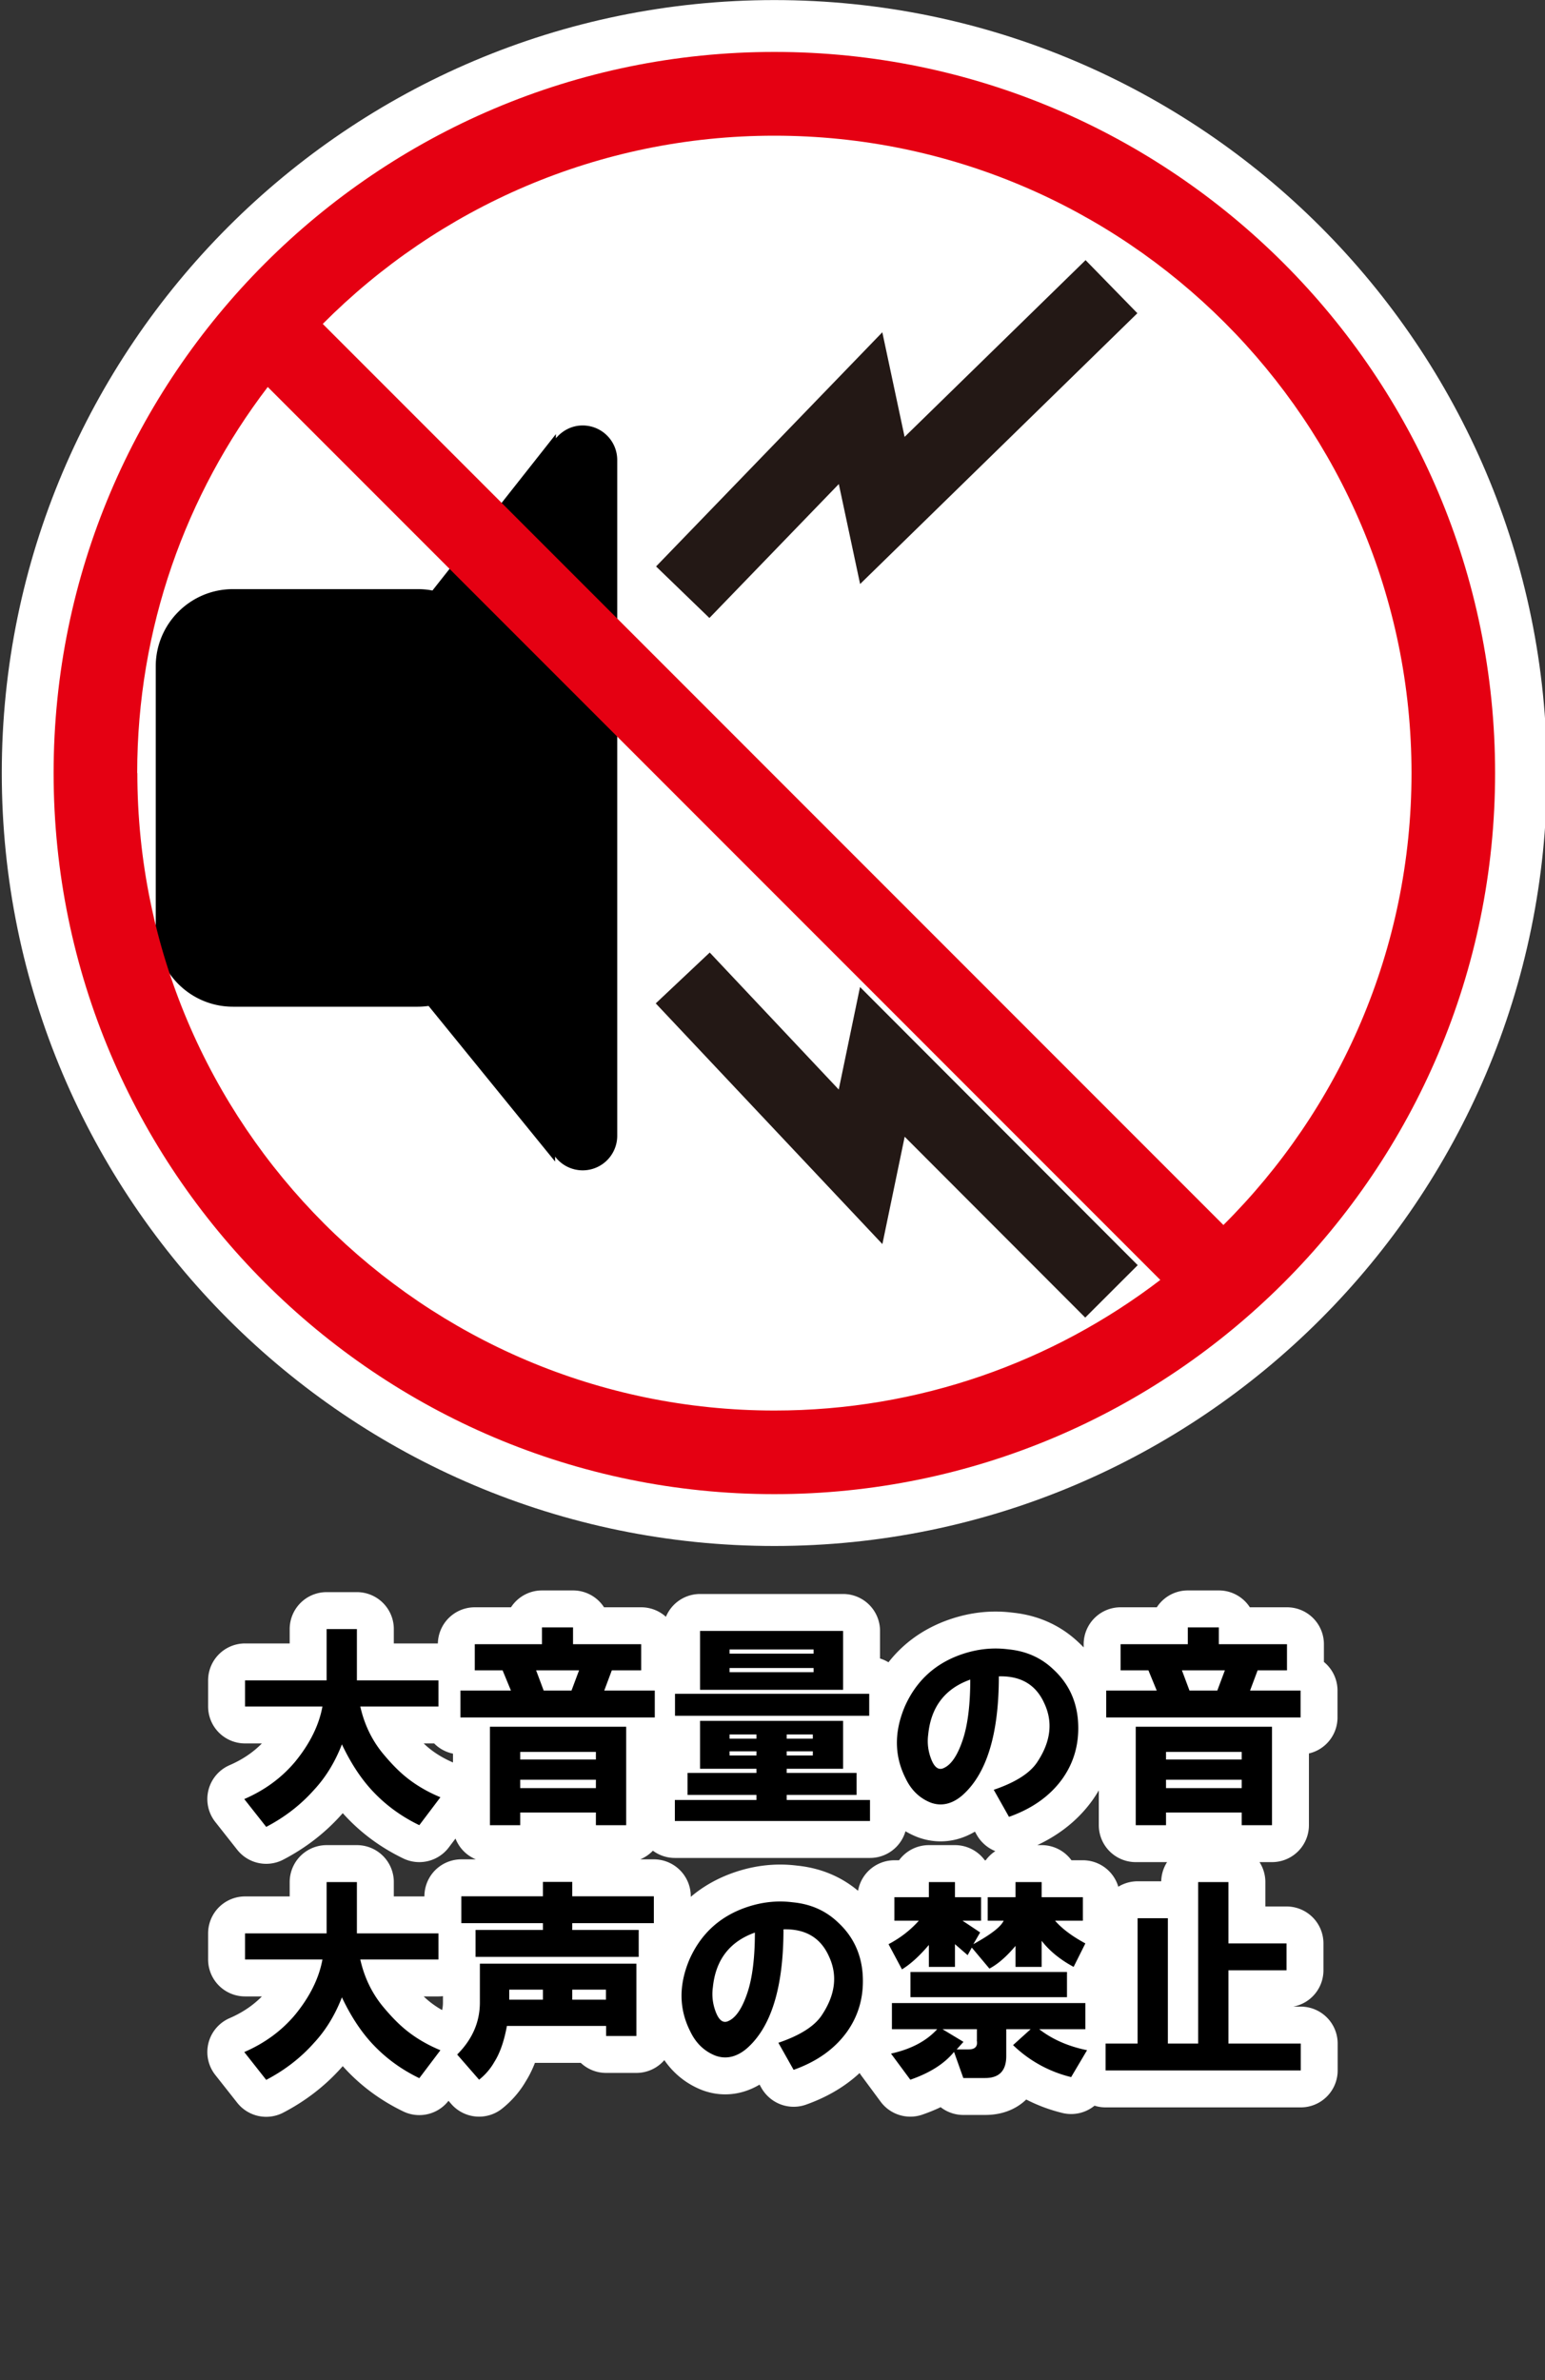
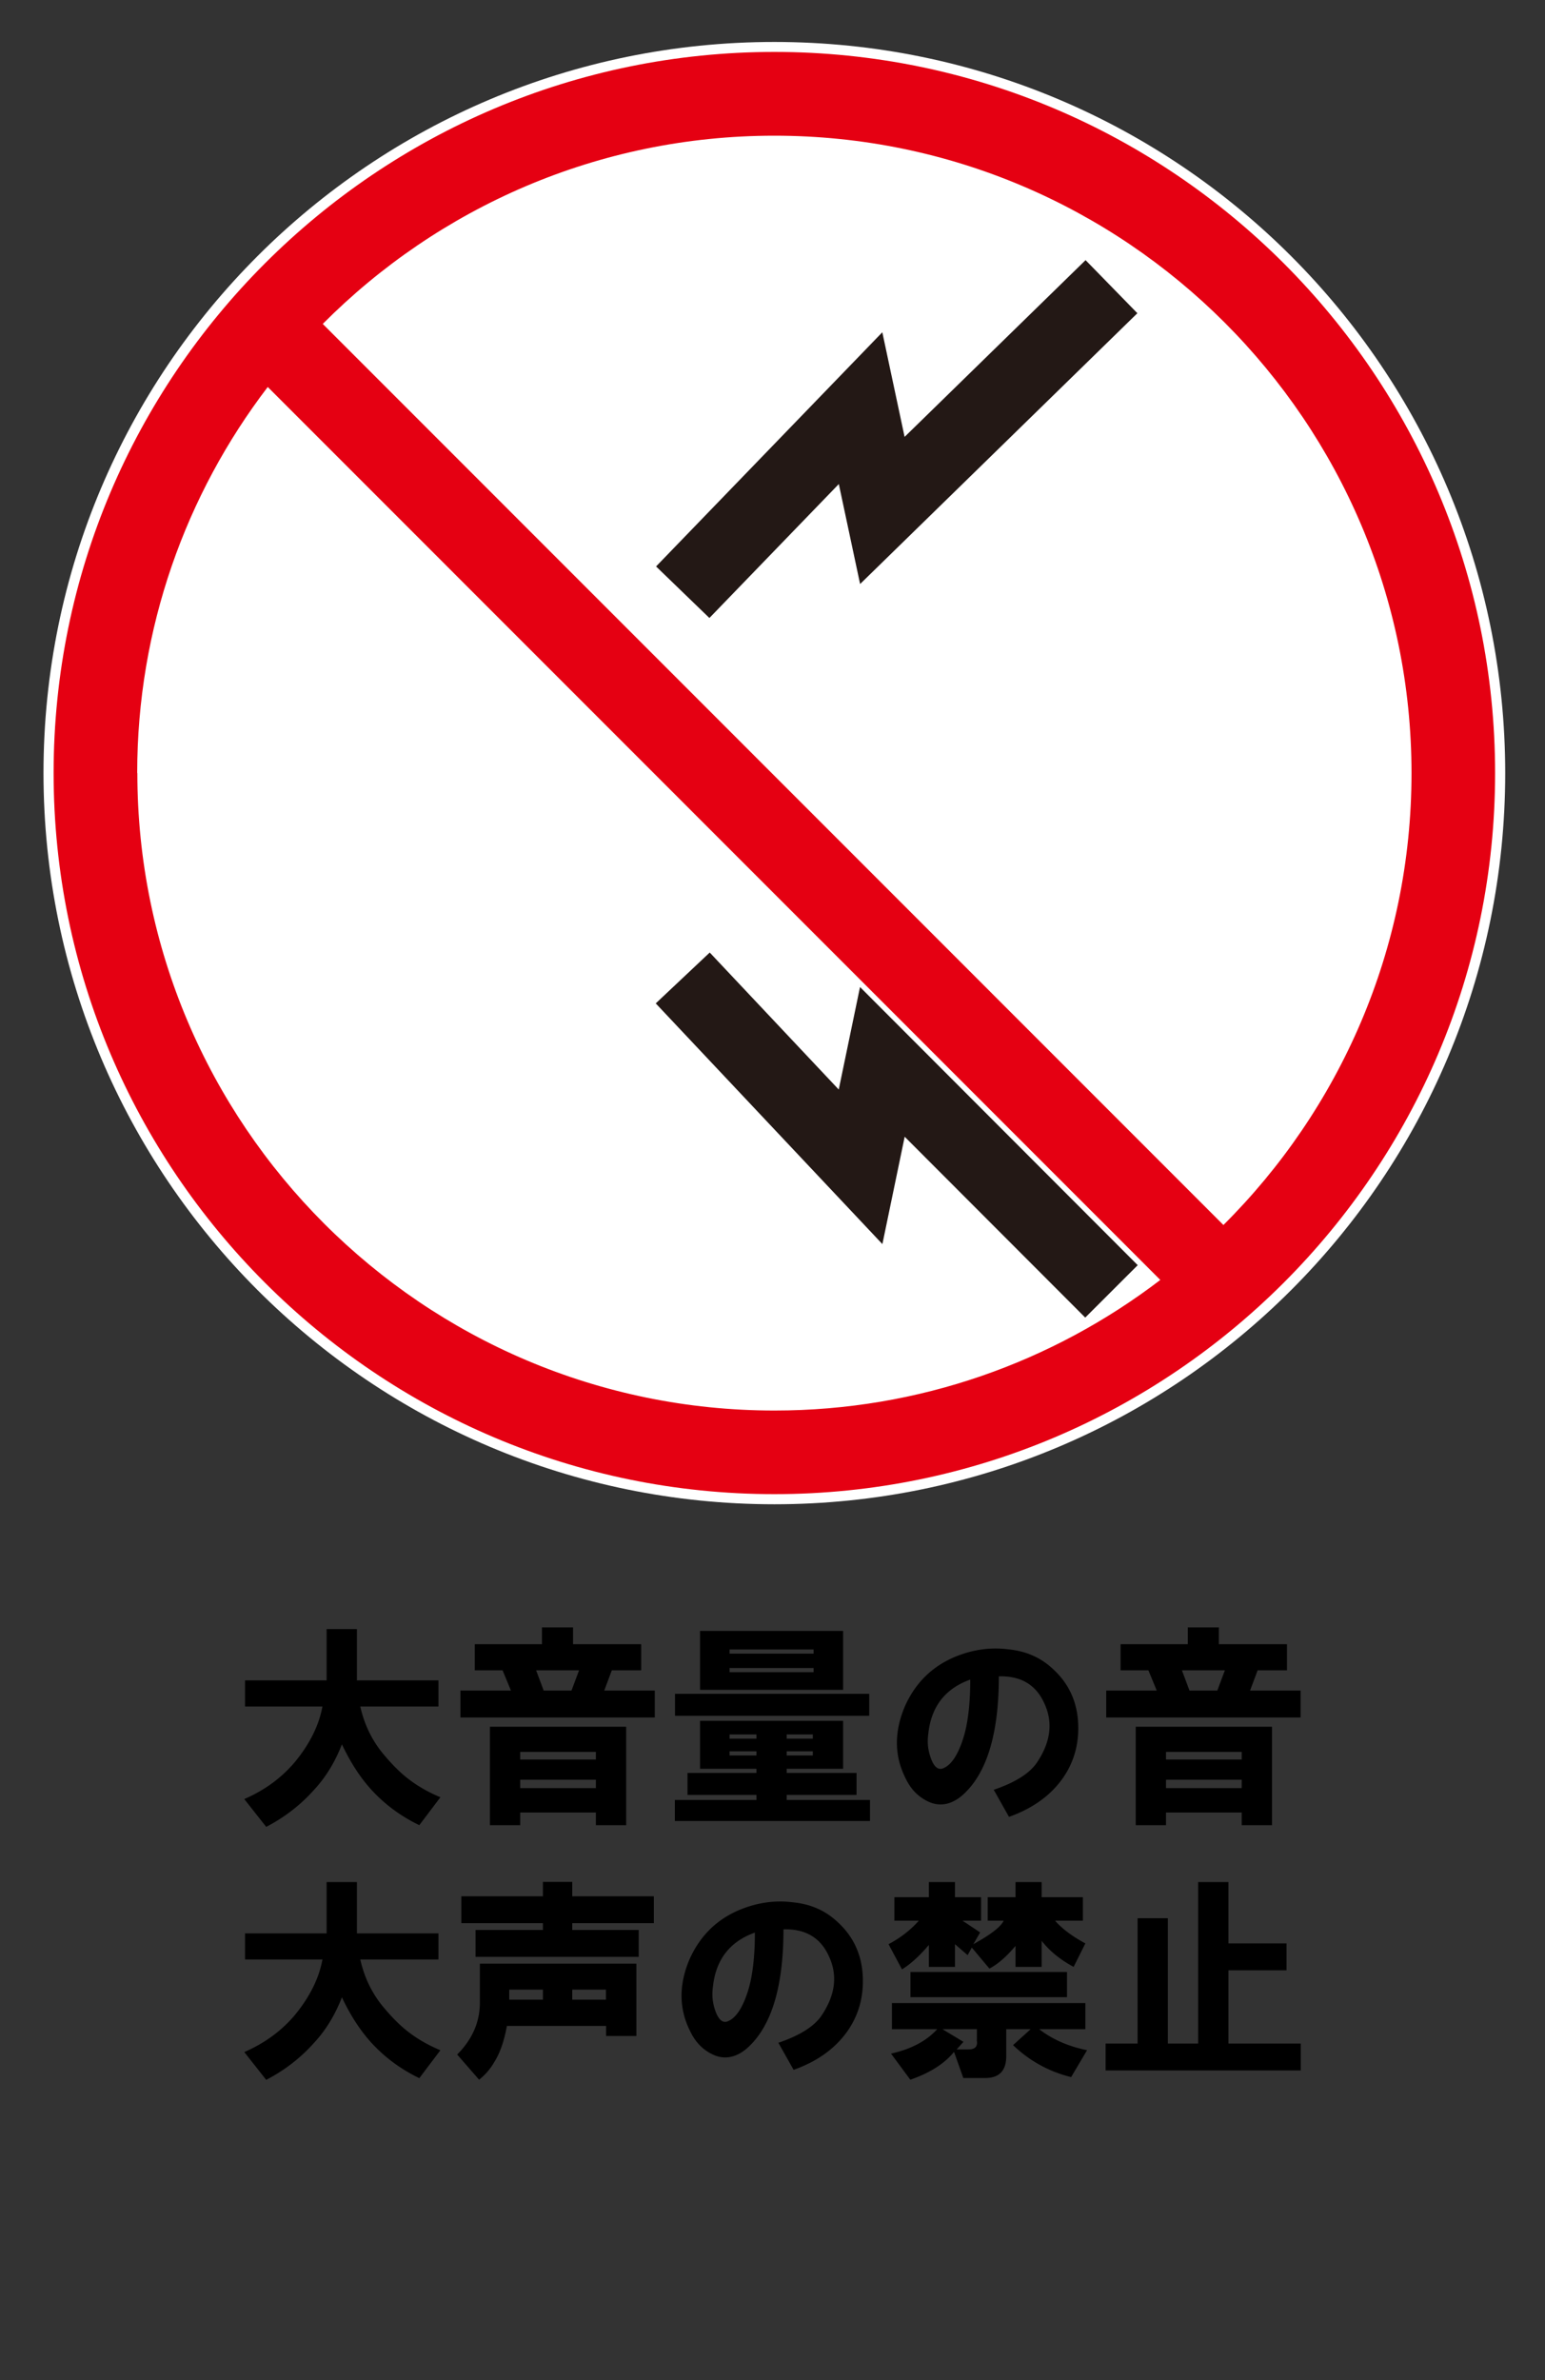
<svg xmlns="http://www.w3.org/2000/svg" data-name="レイヤー 1" viewBox="0 0 100 154">
  <rect x="0" y="0" width="100" height="154" fill="#333333" stroke="none" />
  <g fill="none" stroke="#fff" stroke-width="6.71">
    <path d="M94.07 50.02c0 24.28-19.68 43.96-43.95 43.96S6.17 74.3 6.17 50.02 25.85 6.07 50.12 6.07s43.95 19.68 43.95 43.96Z" />
    <path d="M37.71 27.53c-.7 0-1.31.33-1.73.83v-.27l-7.99 10.12c-.3-.06-.62-.09-.94-.09H15.08c-2.76 0-5 2.24-5 5v17.02c0 2.76 2.24 5 5 5h11.97c.24 0 .46-.02.69-.05l8.19 10.07v-.32a2.236 2.236 0 0 0 4.02-1.35V29.77c0-1.24-1-2.24-2.24-2.24Zm6.48 10.79L55.7 26.41l1.41 6.62 14.83-14.48M44.19 63.28 55.7 75.5l1.41-6.79 14.83 14.85" />
-     <path d="M50.12 3.36C24.4 3.36 3.47 24.29 3.47 50.02S24.4 96.68 50.12 96.68s46.65-20.93 46.65-46.66S75.85 3.36 50.12 3.36ZM8.88 50.02c0-9.38 3.15-18.04 8.45-24.98L75.1 82.82c-6.94 5.3-15.59 8.45-24.97 8.45-22.74 0-41.24-18.5-41.24-41.25Zm70.3 29.24-58.29-58.3c7.48-7.52 17.82-12.18 29.23-12.18 22.74 0 41.24 18.5 41.24 41.25 0 11.42-4.66 21.76-12.18 29.24Z" />
  </g>
  <path d="M94.07 50.02c0 24.28-19.68 43.96-43.95 43.96S6.17 74.3 6.17 50.02 25.85 6.07 50.12 6.07s43.95 19.68 43.95 43.96Z" fill="#fff" />
-   <path d="M37.71 27.53c-.7 0-1.31.33-1.73.83v-.27l-7.99 10.12c-.3-.06-.62-.09-.94-.09H15.08c-2.76 0-5 2.24-5 5v17.02c0 2.76 2.24 5 5 5h11.97c.24 0 .46-.02.69-.05l8.19 10.07v-.32a2.236 2.236 0 0 0 4.02-1.35V29.77c0-1.24-1-2.24-2.24-2.24Z" />
  <path fill="none" stroke="#231815" stroke-miterlimit="10" stroke-width="4.8" d="M44.19 38.32 55.7 26.41l1.41 6.62 14.83-14.48M44.19 63.28 55.7 75.5l1.41-6.79 14.83 14.85" />
  <path d="M50.12 3.36C24.4 3.36 3.47 24.29 3.47 50.02S24.4 96.68 50.12 96.68s46.65-20.93 46.65-46.66S75.85 3.36 50.12 3.36ZM8.88 50.02c0-9.38 3.15-18.04 8.45-24.98L75.1 82.82c-6.94 5.3-15.59 8.45-24.97 8.45-22.74 0-41.24-18.5-41.24-41.25Zm70.3 29.24-58.29-58.3c7.48-7.52 17.82-12.18 29.23-12.18 22.74 0 41.24 18.5 41.24 41.25 0 11.42-4.66 21.76-12.18 29.24Z" fill="#e50012" />
-   <path d="M74.33 108.08h-1.8v-1.69h4.35v-1.09h2.01v1.09h4.41v1.69h-1.9l-.49 1.31h3.27v1.74H71.6v-1.74h3.27l-.54-1.31Zm-.82 10.02v-6.37h8.82v6.37h-1.96v-.82h-4.9v.82h-1.96Zm1.96-4.25h4.9v-.49h-4.9v.49Zm0 1.85h4.9v-.54h-4.9v.54Zm1.03-7.62.49 1.31h1.8l.49-1.31H76.5Zm-48 8.22-1.36 1.8c-1.2-.58-2.23-1.34-3.1-2.29-.73-.8-1.36-1.78-1.91-2.94-.44 1.13-1.03 2.11-1.8 2.94-.87.98-1.91 1.78-3.1 2.4l-1.42-1.8c1.34-.58 2.45-1.4 3.32-2.45.94-1.16 1.52-2.34 1.74-3.54h-5.01v-1.69h5.28v-3.32h1.96v3.32h5.28v1.69h-5.06c.25 1.12.72 2.12 1.42 2.99.51.62 1 1.13 1.47 1.52.65.54 1.42 1 2.29 1.36Zm4.03-8.22h-1.8v-1.69h4.35v-1.09h2.01v1.09h4.41v1.69h-1.9l-.49 1.31h3.27v1.74H29.8v-1.74h3.27l-.54-1.31Zm-.82 10.02v-6.37h8.82v6.37h-1.96v-.82h-4.9v.82h-1.96Zm1.96-4.25h4.9v-.49h-4.9v.49Zm0 1.85h4.9v-.54h-4.9v.54Zm1.03-7.62.49 1.31h1.8l.49-1.31H34.7Zm21.56 2.94H43.69v-1.42h12.57v1.42Zm-.82 5.12h-4.52v.33h5.39v1.36H43.68v-1.36h5.28v-.33H44.5v-1.42h4.46v-.27h-3.65v-3.1h9.26v3.1h-3.65v.27h4.52v1.42Zm-10.13-6.8v-3.81h9.26v3.81h-9.26Zm1.91-2.34h5.44v-.27h-5.44v.27Zm0 1.2h5.44v-.27h-5.44v.27Zm0 4.3h1.74v-.27h-1.74v.27Zm1.74.82h-1.74v.27h1.74v-.27Zm1.96-.82h1.69v-.27h-1.69v.27Zm0 1.09h1.69v-.27h-1.69v.27Zm14.38 3.96-.98-1.74c1.38-.47 2.3-1.05 2.78-1.74.91-1.34 1.07-2.63.49-3.86-.54-1.2-1.52-1.78-2.94-1.74 0 3.77-.8 6.35-2.4 7.73-.65.54-1.33.69-2.01.44-.73-.29-1.27-.82-1.63-1.58-.73-1.45-.74-2.99-.05-4.63.69-1.56 1.81-2.65 3.37-3.27 1.12-.44 2.23-.58 3.32-.44 1.16.11 2.14.54 2.94 1.31.94.87 1.47 1.96 1.58 3.27.11 1.42-.22 2.67-.98 3.76-.8 1.13-1.96 1.96-3.48 2.5Zm-2.5-8.87c-1.63.58-2.54 1.76-2.72 3.54-.07.51-.02 1.02.16 1.52.22.62.51.84.87.65.47-.22.87-.82 1.2-1.8s.49-2.29.49-3.92Zm-34.3 23.99-1.36 1.8c-1.2-.58-2.23-1.34-3.1-2.29-.73-.8-1.36-1.78-1.91-2.94-.44 1.13-1.03 2.11-1.8 2.94-.87.98-1.91 1.78-3.1 2.4l-1.42-1.8c1.34-.58 2.45-1.4 3.32-2.45.94-1.16 1.52-2.34 1.74-3.54h-5.01v-1.69h5.28v-3.32h1.96v3.32h5.28v1.69h-5.06c.25 1.12.72 2.12 1.42 2.99.51.62 1 1.13 1.47 1.52.65.54 1.42 1 2.29 1.36Zm2.56-3.11v-2.5h10.13v4.68h-1.96v-.65h-6.42c-.18.98-.45 1.76-.82 2.34-.25.44-.58.82-.98 1.14l-1.42-1.63c.98-.98 1.47-2.1 1.47-3.37Zm-1.2-5.12v-1.74h5.28v-.93h1.9v.93h5.28v1.74h-5.28v.44h4.3v1.74H30.78v-1.74h4.36v-.44h-5.28Zm3.1 4.95h2.18v-.65h-2.18v.65Zm4.08 0h2.18v-.65h-2.18v.65Zm14.32 4.53-.98-1.74c1.38-.47 2.3-1.05 2.78-1.74.91-1.34 1.07-2.63.49-3.86-.54-1.2-1.52-1.78-2.94-1.74 0 3.77-.8 6.35-2.4 7.73-.65.54-1.33.69-2.01.44-.73-.29-1.27-.82-1.63-1.58-.73-1.45-.74-2.99-.05-4.63.69-1.56 1.81-2.65 3.37-3.27 1.12-.44 2.23-.58 3.32-.44 1.16.11 2.14.54 2.94 1.31.94.87 1.47 1.96 1.58 3.27.11 1.42-.22 2.67-.98 3.76-.8 1.13-1.96 1.96-3.48 2.5Zm-2.5-8.87c-1.63.58-2.54 1.76-2.72 3.54-.07.51-.02 1.02.16 1.52.22.62.51.84.87.65.47-.22.87-.82 1.2-1.8.33-.98.49-2.29.49-3.92Zm10.61-.77h-1.58v-1.52h2.23v-.98h1.69v.98h1.69v1.52h-1.2l1.14.76-.44.76c1.12-.62 1.78-1.12 1.96-1.52h-1.03v-1.52h1.8v-.98h1.69v.98h2.67v1.52h-1.8c.44.51 1.09 1 1.96 1.47l-.76 1.52c-.87-.47-1.56-1.03-2.07-1.69v1.69h-1.69v-1.36c-.58.69-1.14 1.18-1.69 1.47l-1.14-1.36-.27.49-.82-.71v1.47h-1.69v-1.42c-.62.73-1.2 1.25-1.74 1.58l-.87-1.63c.76-.4 1.42-.91 1.96-1.52Zm1.2 7.02h-2.94v-1.69h12.52v1.69h-2.99c.84.65 1.87 1.11 3.1 1.36l-1.03 1.74a8.158 8.158 0 0 1-3.76-2.07l1.14-1.03h-1.58v1.74c0 .94-.45 1.42-1.36 1.42h-1.42l-.6-1.69c-.62.76-1.56 1.36-2.83 1.8l-1.25-1.69c1.31-.29 2.3-.82 2.99-1.58Zm-1.74-2.07v-1.63h10.13v1.63H58.93Zm4.3 2.78v-.71H61l1.36.82-.44.49h.76c.44 0 .62-.2.54-.6Zm8.33 1.96v-1.74h2.07v-8.11h1.96v8.11h1.96v-10.45h1.96v3.97h3.76v1.74h-3.76v4.74h4.68v1.74H71.56Z" fill="none" stroke="#fff" stroke-linecap="round" stroke-linejoin="round" stroke-width="4.78" />
  <path d="M74.33 108.08h-1.8v-1.69h4.35v-1.09h2.01v1.09h4.41v1.69h-1.9l-.49 1.31h3.27v1.74H71.6v-1.74h3.27l-.54-1.31Zm-.82 10.02v-6.37h8.82v6.37h-1.96v-.82h-4.9v.82h-1.96Zm1.96-4.25h4.9v-.49h-4.9v.49Zm0 1.85h4.9v-.54h-4.9v.54Zm1.03-7.62.49 1.31h1.8l.49-1.31H76.5Zm-48 8.22-1.36 1.8c-1.2-.58-2.23-1.34-3.1-2.29-.73-.8-1.36-1.78-1.91-2.94-.44 1.13-1.03 2.11-1.8 2.94-.87.98-1.91 1.78-3.1 2.4l-1.42-1.8c1.34-.58 2.45-1.4 3.32-2.45.94-1.16 1.52-2.34 1.74-3.54h-5.01v-1.69h5.28v-3.32h1.96v3.32h5.28v1.69h-5.06c.25 1.12.72 2.12 1.42 2.99.51.62 1 1.13 1.47 1.52.65.54 1.42 1 2.29 1.36Zm4.03-8.22h-1.8v-1.69h4.35v-1.09h2.01v1.09h4.41v1.69h-1.9l-.49 1.31h3.27v1.74H29.8v-1.74h3.27l-.54-1.31Zm-.82 10.02v-6.37h8.82v6.37h-1.96v-.82h-4.9v.82h-1.96Zm1.96-4.25h4.9v-.49h-4.9v.49Zm0 1.85h4.9v-.54h-4.9v.54Zm1.03-7.62.49 1.31h1.8l.49-1.31H34.7Zm21.56 2.94H43.69v-1.42h12.57v1.42Zm-.82 5.12h-4.52v.33h5.39v1.36H43.68v-1.36h5.28v-.33H44.5v-1.42h4.46v-.27h-3.65v-3.1h9.26v3.1h-3.65v.27h4.52v1.42Zm-10.13-6.8v-3.81h9.26v3.81h-9.26Zm1.91-2.34h5.44v-.27h-5.44v.27Zm0 1.2h5.44v-.27h-5.44v.27Zm0 4.3h1.74v-.27h-1.74v.27Zm1.74.82h-1.74v.27h1.74v-.27Zm1.96-.82h1.69v-.27h-1.69v.27Zm0 1.09h1.69v-.27h-1.69v.27Zm14.38 3.96-.98-1.74c1.38-.47 2.3-1.05 2.78-1.74.91-1.34 1.07-2.63.49-3.86-.54-1.2-1.52-1.78-2.94-1.74 0 3.77-.8 6.35-2.4 7.73-.65.54-1.33.69-2.01.44-.73-.29-1.27-.82-1.63-1.58-.73-1.45-.74-2.99-.05-4.63.69-1.56 1.81-2.65 3.37-3.27 1.12-.44 2.23-.58 3.32-.44 1.16.11 2.14.54 2.94 1.31.94.87 1.47 1.96 1.58 3.27.11 1.42-.22 2.67-.98 3.76-.8 1.13-1.96 1.96-3.48 2.5Zm-2.5-8.87c-1.63.58-2.54 1.76-2.72 3.54-.07.51-.02 1.02.16 1.52.22.62.51.84.87.65.47-.22.87-.82 1.2-1.8s.49-2.29.49-3.92Zm-34.3 23.99-1.36 1.8c-1.2-.58-2.23-1.34-3.1-2.29-.73-.8-1.36-1.78-1.91-2.94-.44 1.13-1.03 2.11-1.8 2.94-.87.98-1.91 1.78-3.1 2.4l-1.42-1.8c1.34-.58 2.45-1.4 3.32-2.45.94-1.16 1.52-2.34 1.74-3.54h-5.01v-1.69h5.28v-3.32h1.96v3.32h5.28v1.69h-5.06c.25 1.12.72 2.12 1.42 2.99.51.62 1 1.13 1.47 1.52.65.54 1.42 1 2.29 1.36Zm2.56-3.11v-2.5h10.13v4.68h-1.96v-.65h-6.42c-.18.98-.45 1.76-.82 2.34-.25.44-.58.82-.98 1.14l-1.42-1.63c.98-.98 1.47-2.1 1.47-3.37Zm-1.2-5.12v-1.74h5.28v-.93h1.9v.93h5.28v1.74h-5.28v.44h4.3v1.74H30.78v-1.74h4.36v-.44h-5.28Zm3.1 4.95h2.18v-.65h-2.18v.65Zm4.08 0h2.18v-.65h-2.18v.65Zm14.32 4.53-.98-1.74c1.38-.47 2.3-1.05 2.78-1.74.91-1.34 1.07-2.63.49-3.86-.54-1.2-1.52-1.78-2.94-1.74 0 3.77-.8 6.35-2.4 7.73-.65.54-1.33.69-2.01.44-.73-.29-1.27-.82-1.63-1.58-.73-1.45-.74-2.99-.05-4.63.69-1.56 1.81-2.65 3.37-3.27 1.12-.44 2.23-.58 3.32-.44 1.16.11 2.14.54 2.94 1.31.94.87 1.47 1.96 1.58 3.27.11 1.42-.22 2.67-.98 3.76-.8 1.13-1.96 1.96-3.48 2.5Zm-2.5-8.87c-1.63.58-2.54 1.76-2.72 3.54-.07.51-.02 1.02.16 1.52.22.62.51.84.87.65.47-.22.87-.82 1.2-1.8.33-.98.49-2.29.49-3.92Zm10.61-.77h-1.58v-1.52h2.23v-.98h1.69v.98h1.69v1.52h-1.2l1.14.76-.44.76c1.12-.62 1.78-1.12 1.96-1.52h-1.03v-1.52h1.8v-.98h1.69v.98h2.67v1.52h-1.8c.44.51 1.09 1 1.96 1.47l-.76 1.52c-.87-.47-1.56-1.03-2.07-1.69v1.69h-1.69v-1.36c-.58.69-1.14 1.18-1.69 1.47l-1.14-1.36-.27.49-.82-.71v1.47h-1.69v-1.42c-.62.73-1.2 1.25-1.74 1.58l-.87-1.63c.76-.4 1.42-.91 1.96-1.52Zm1.2 7.02h-2.94v-1.69h12.52v1.69h-2.99c.84.65 1.87 1.11 3.1 1.36l-1.03 1.74a8.158 8.158 0 0 1-3.76-2.07l1.14-1.03h-1.58v1.74c0 .94-.45 1.42-1.36 1.42h-1.42l-.6-1.69c-.62.76-1.56 1.36-2.83 1.8l-1.25-1.69c1.31-.29 2.3-.82 2.99-1.58Zm-1.74-2.07v-1.63h10.13v1.63H58.93Zm4.3 2.78v-.71H61l1.36.82-.44.49h.76c.44 0 .62-.2.54-.6Zm8.33 1.96v-1.74h2.07v-8.11h1.96v8.11h1.96v-10.45h1.96v3.97h3.76v1.74h-3.76v4.74h4.68v1.74H71.56Z" />
-   <path fill="none" d="M.26 0h99.48v154H.26z" />
</svg>